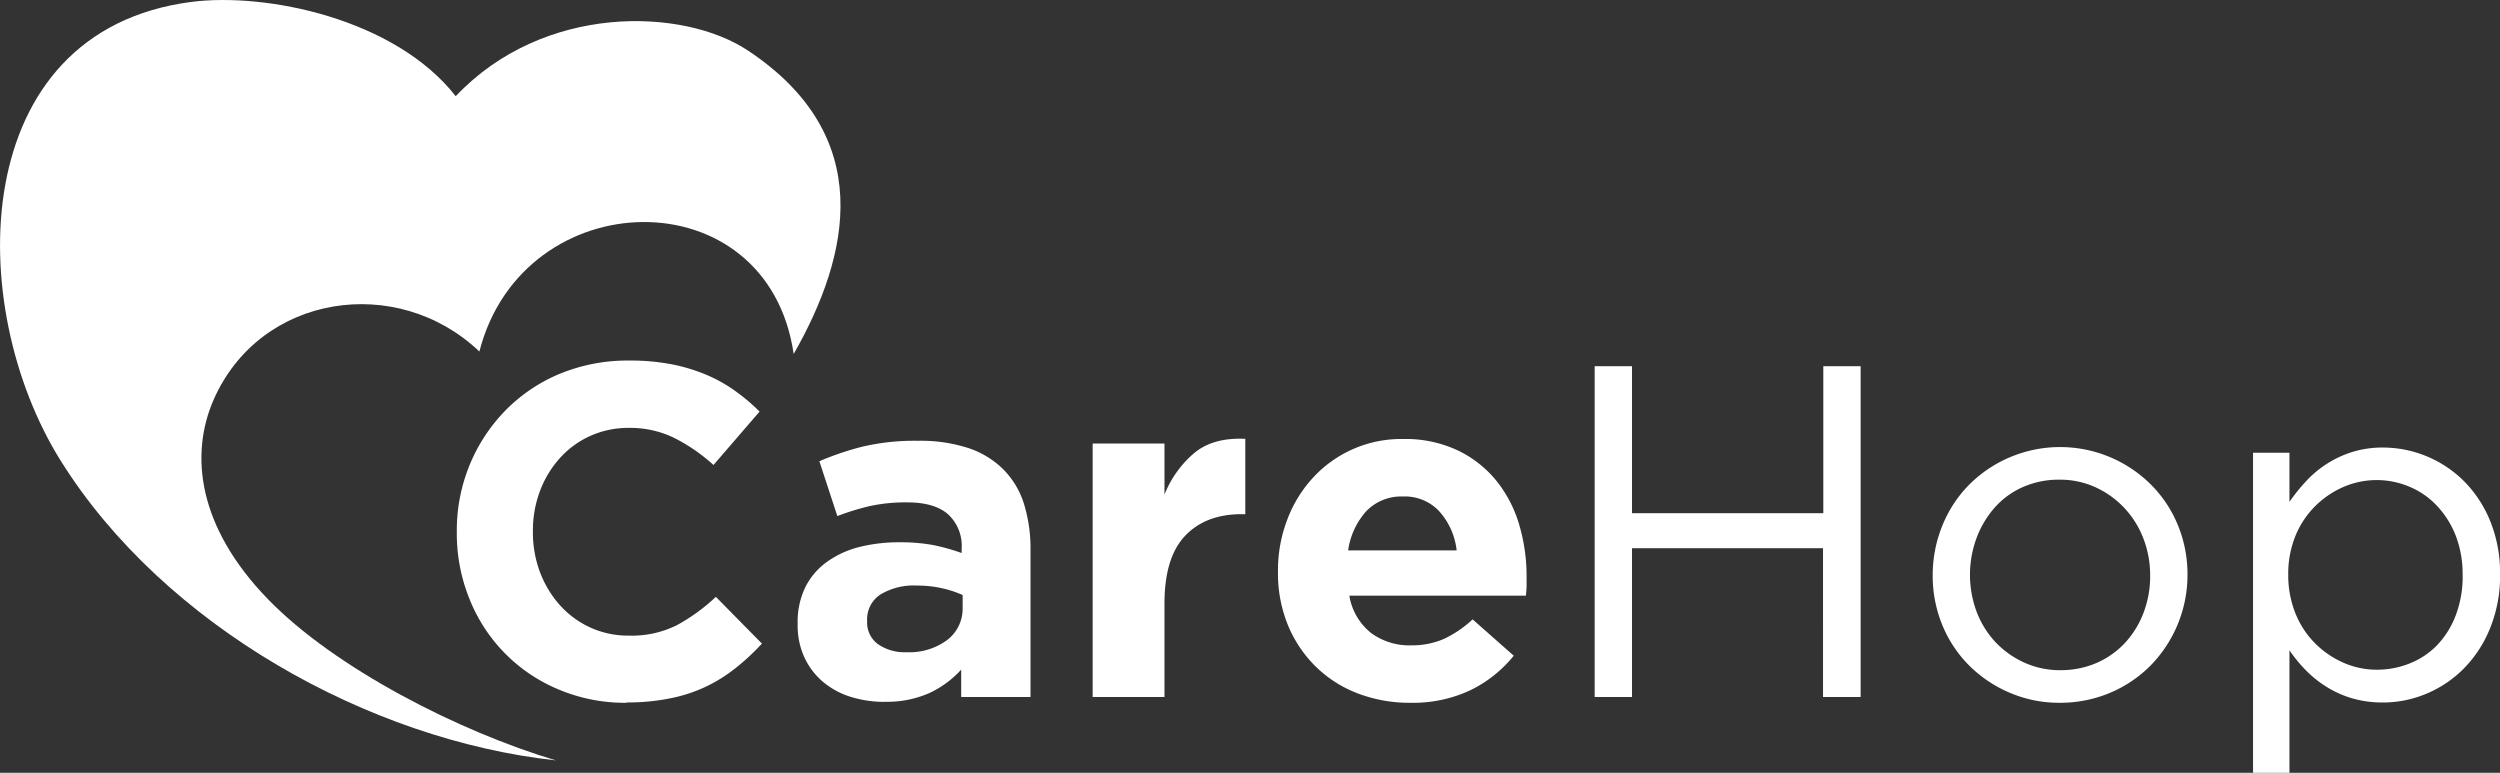
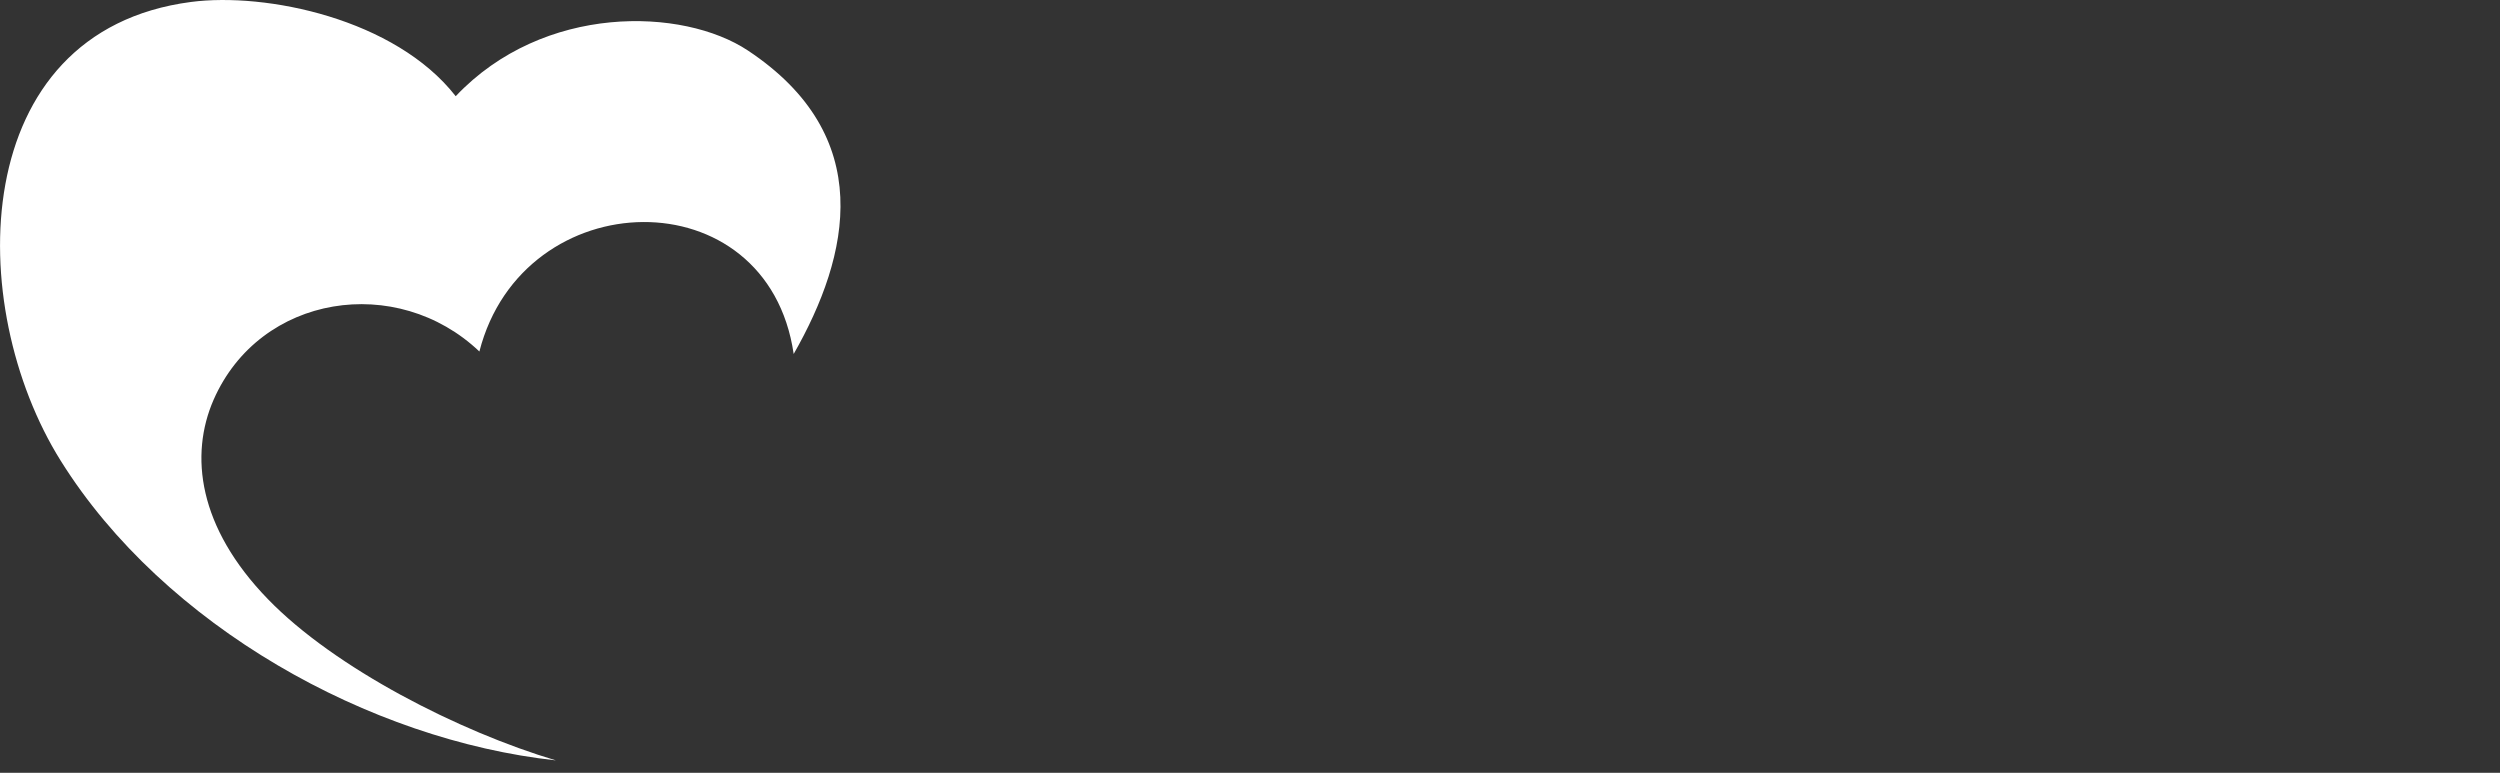
<svg xmlns="http://www.w3.org/2000/svg" viewBox="0 0 433.99 134.15">
  <rect x="0" y="0" width="433.99" height="134.15" fill="#333333" stroke="none" />
  <defs>
    <style>.cls-1,.cls-2{fill:#fff;}.cls-2{fill-rule:evenodd;}</style>
  </defs>
  <g id="Layer_2" data-name="Layer 2">
    <g id="Layer_1-2" data-name="Layer 1">
-       <path class="cls-1" d="M108.76,122A29.59,29.59,0,0,1,97,119.7,28.31,28.31,0,0,1,81.51,104,30.21,30.21,0,0,1,79.3,92.46v-.17a29.93,29.93,0,0,1,2.21-11.53,29.56,29.56,0,0,1,6.16-9.43,28.5,28.5,0,0,1,9.43-6.41,30.92,30.92,0,0,1,12.15-2.33,37.75,37.75,0,0,1,7.34.65,30.59,30.59,0,0,1,6,1.81,25.58,25.58,0,0,1,5,2.79,33.67,33.67,0,0,1,4.27,3.61l-8,9.27A30.66,30.66,0,0,0,117,76a17.39,17.39,0,0,0-7.83-1.72,16,16,0,0,0-6.69,1.39,15.79,15.79,0,0,0-5.29,3.86,17.9,17.9,0,0,0-3.45,5.7,19.46,19.46,0,0,0-1.23,6.94v.16a19.71,19.71,0,0,0,1.23,7A18.21,18.21,0,0,0,97.15,105a16,16,0,0,0,5.25,3.9,15.77,15.77,0,0,0,6.77,1.44,17.53,17.53,0,0,0,8.33-1.81,32.33,32.33,0,0,0,6.77-4.92l8,8.12a41.51,41.51,0,0,1-4.6,4.27,26.82,26.82,0,0,1-5.21,3.24,26.32,26.32,0,0,1-6.19,2,37,37,0,0,1-7.55.7Zm48.58-8.78a11,11,0,0,0,7.1-2.13,6.82,6.82,0,0,0,2.67-5.58v-2.22a19.29,19.29,0,0,0-3.65-1.19,19.79,19.79,0,0,0-4.31-.45,11.13,11.13,0,0,0-6.32,1.56,5.12,5.12,0,0,0-2.3,4.51v.17a4.63,4.63,0,0,0,1.89,3.94,8.08,8.08,0,0,0,4.92,1.39Zm-3.77,8.62a19.65,19.65,0,0,1-5.87-.86,13.9,13.9,0,0,1-4.8-2.59,12.33,12.33,0,0,1-3.24-4.23,13.18,13.18,0,0,1-1.19-5.78v-.17a13.73,13.73,0,0,1,1.31-6.23,11.93,11.93,0,0,1,3.65-4.35A16.51,16.51,0,0,1,149,95a28.16,28.16,0,0,1,7.18-.86,31.42,31.42,0,0,1,5.87.49A36.16,36.16,0,0,1,166.94,96v-.74a7.45,7.45,0,0,0-2.38-6c-1.58-1.37-3.94-2.05-7.05-2.05a29.33,29.33,0,0,0-6.36.61,41.9,41.9,0,0,0-5.79,1.77l-3.12-9.52a49.26,49.26,0,0,1,7.55-2.55,39.64,39.64,0,0,1,9.52-1,26.86,26.86,0,0,1,8.82,1.27,15.54,15.54,0,0,1,6,3.65,14.73,14.73,0,0,1,3.62,6,26.25,26.25,0,0,1,1.14,8V121H166.86v-4.76a17.3,17.3,0,0,1-5.5,4.06,18.09,18.09,0,0,1-7.79,1.52ZM189.68,77h12.47v8.86a18.32,18.32,0,0,1,5.17-7.22q3.28-2.72,8.86-2.46V89.26h-.65q-6.24,0-9.81,3.77t-3.57,11.74V121H189.68V77Zm63.19,18.55a12.17,12.17,0,0,0-3-6.77,8.15,8.15,0,0,0-6.32-2.59,8.41,8.41,0,0,0-6.36,2.54,12.87,12.87,0,0,0-3.16,6.82ZM244.82,122a25.16,25.16,0,0,1-9.15-1.64,21.08,21.08,0,0,1-7.3-4.68,21.66,21.66,0,0,1-4.8-7.18,23.79,23.79,0,0,1-1.72-9.23v-.16a24.57,24.57,0,0,1,1.6-8.87,22.32,22.32,0,0,1,4.47-7.3,20.79,20.79,0,0,1,15.67-6.73,21.32,21.32,0,0,1,9.52,2,19.41,19.41,0,0,1,6.69,5.29,22.06,22.06,0,0,1,3.94,7.63,31.56,31.56,0,0,1,1.27,9c0,.49,0,1,0,1.56s-.07,1.12-.12,1.72H234.24a10.44,10.44,0,0,0,3.73,6.44,11.19,11.19,0,0,0,7,2.18,13.92,13.92,0,0,0,5.58-1.07,19.11,19.11,0,0,0,5.09-3.44l7.14,6.31a22.12,22.12,0,0,1-7.55,6A23.44,23.44,0,0,1,244.82,122Zm71.65-26.83V121H323V63.57h-6.48V89.09H283.31V63.57h-6.48V121h6.48V95.17Zm63.27,4.59a22.41,22.41,0,0,0-1.64-8.53,21.38,21.38,0,0,0-4.6-7,22.34,22.34,0,0,0-31.75,0,21.63,21.63,0,0,0-4.6,7.1,22.78,22.78,0,0,0-1.64,8.58,22.45,22.45,0,0,0,1.64,8.53,21.38,21.38,0,0,0,4.6,7,22.29,22.29,0,0,0,7,4.76A21.72,21.72,0,0,0,357.5,122a22.33,22.33,0,0,0,8.87-1.76,21.82,21.82,0,0,0,7.05-4.8,22.48,22.48,0,0,0,6.32-15.68Zm-6.48.17a17.78,17.78,0,0,1-1.15,6.44,16,16,0,0,1-3.2,5.21,14.83,14.83,0,0,1-4.92,3.49,15.61,15.61,0,0,1-6.32,1.27,14.88,14.88,0,0,1-6.24-1.31,16,16,0,0,1-5-3.53,16.15,16.15,0,0,1-3.28-5.26,18.42,18.42,0,0,1,0-12.92,16.91,16.91,0,0,1,3.16-5.25,14.08,14.08,0,0,1,4.88-3.53,15.41,15.41,0,0,1,6.32-1.27,14.79,14.79,0,0,1,6.24,1.31,15.92,15.92,0,0,1,5,3.57,16.2,16.2,0,0,1,3.32,5.29,17.73,17.73,0,0,1,1.19,6.49ZM434,99.76a23.91,23.91,0,0,0-1.73-9.35,21,21,0,0,0-4.59-6.94,20,20,0,0,0-13.95-5.78,17.84,17.84,0,0,0-5.38.77,18.44,18.44,0,0,0-8,5.05,31.93,31.93,0,0,0-2.91,3.61V78.59h-6.32v55.56h6.32V112.89a25.28,25.28,0,0,0,2.83,3.45,19.45,19.45,0,0,0,3.57,2.87,18.06,18.06,0,0,0,4.43,2,18.89,18.89,0,0,0,5.42.74,19.46,19.46,0,0,0,7.51-1.52,19.88,19.88,0,0,0,6.48-4.35,21.25,21.25,0,0,0,4.55-6.93A24,24,0,0,0,434,99.76Zm-6.49.08a19,19,0,0,1-1.19,6.94,15.35,15.35,0,0,1-3.2,5.17,13.55,13.55,0,0,1-4.76,3.2,15.28,15.28,0,0,1-5.78,1.11,14.33,14.33,0,0,1-5.71-1.19,16.15,16.15,0,0,1-4.92-3.33,15.5,15.5,0,0,1-3.45-5.21,17.71,17.71,0,0,1-1.27-6.77A17.43,17.43,0,0,1,398.49,93a15.62,15.62,0,0,1,3.45-5.17,16.12,16.12,0,0,1,4.92-3.32,14.59,14.59,0,0,1,11.45,0,13.79,13.79,0,0,1,4.76,3.32A16,16,0,0,1,426.31,93,18.44,18.44,0,0,1,427.5,99.84Z" />
      <path class="cls-2" d="M79.11,16.7C94.35.58,118.56,1.27,129.85,8.78c22.32,14.83,17.77,35.43,7.93,52.67-4.52-31-47-29.94-54.56-.43C68.94,47.44,45.15,51,37.08,69.4,32.89,79,34.38,91.5,46.5,104c11.62,12,33.22,23,50,28-32.31-3.5-68-23.3-85.95-52C-6.32,53.05-5.76,5.43,33.16.34,46.18-1.36,68.59,3.24,79.11,16.7Z" />
    </g>
  </g>
</svg>